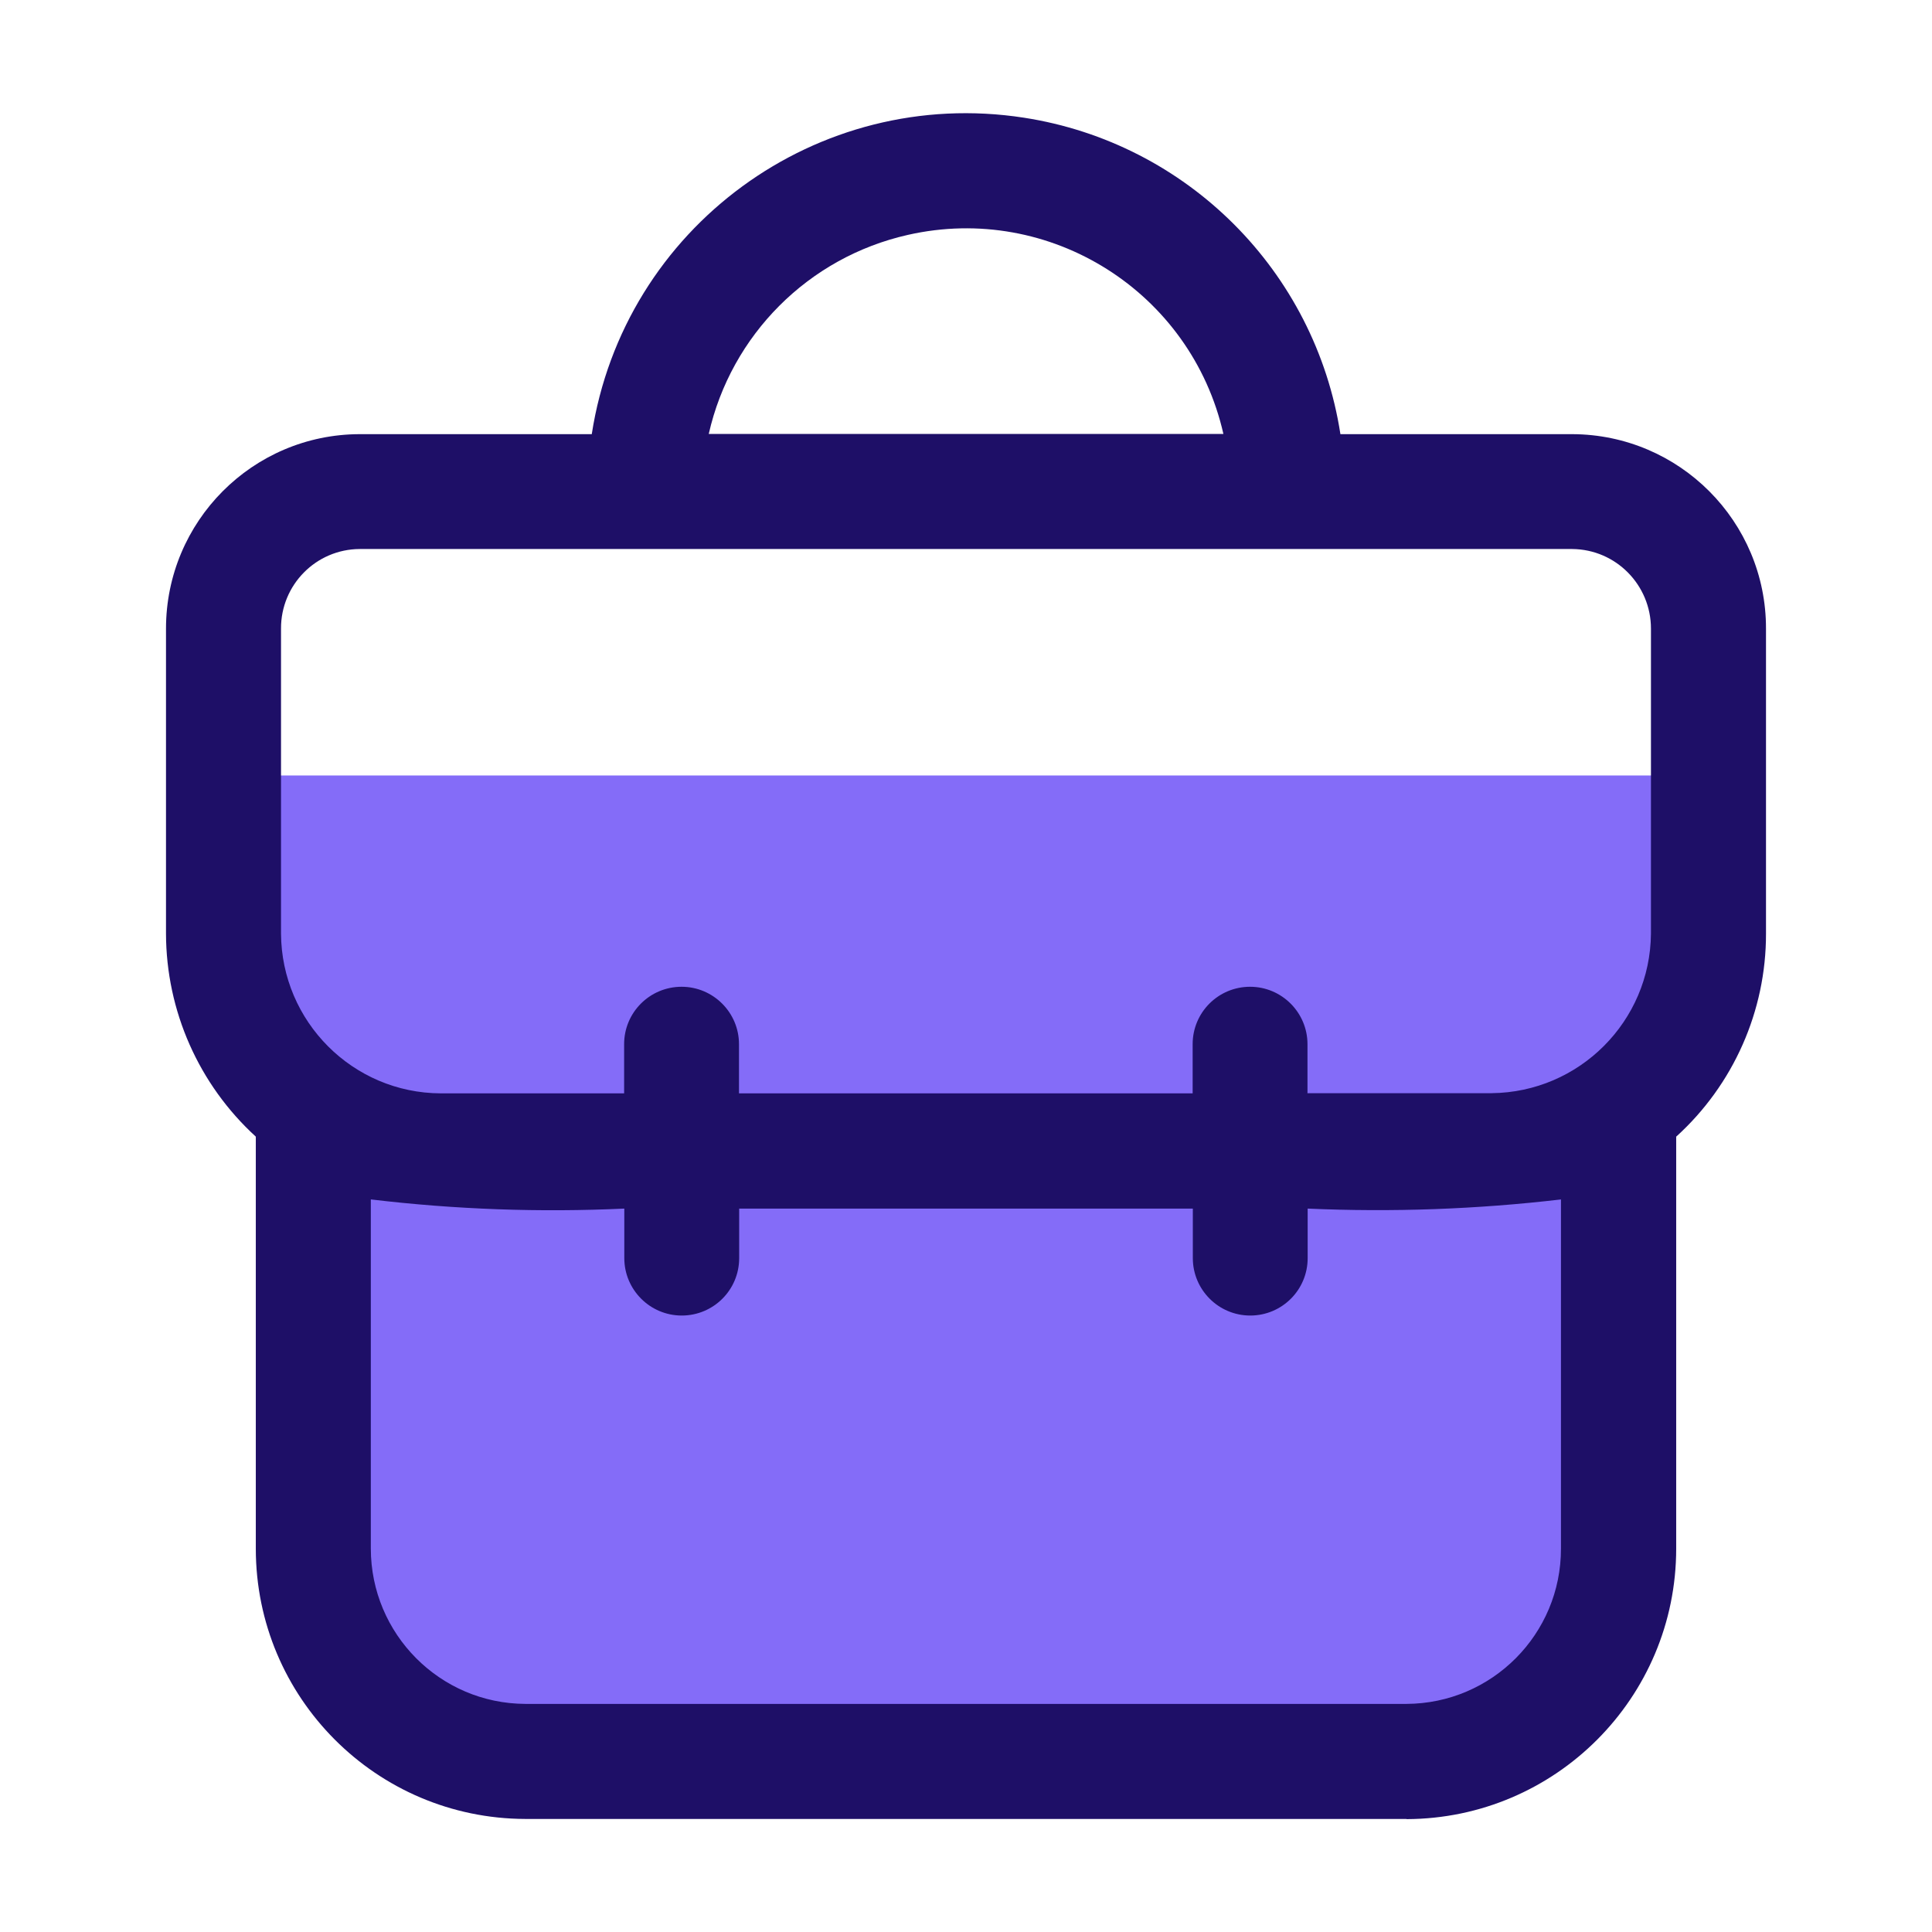
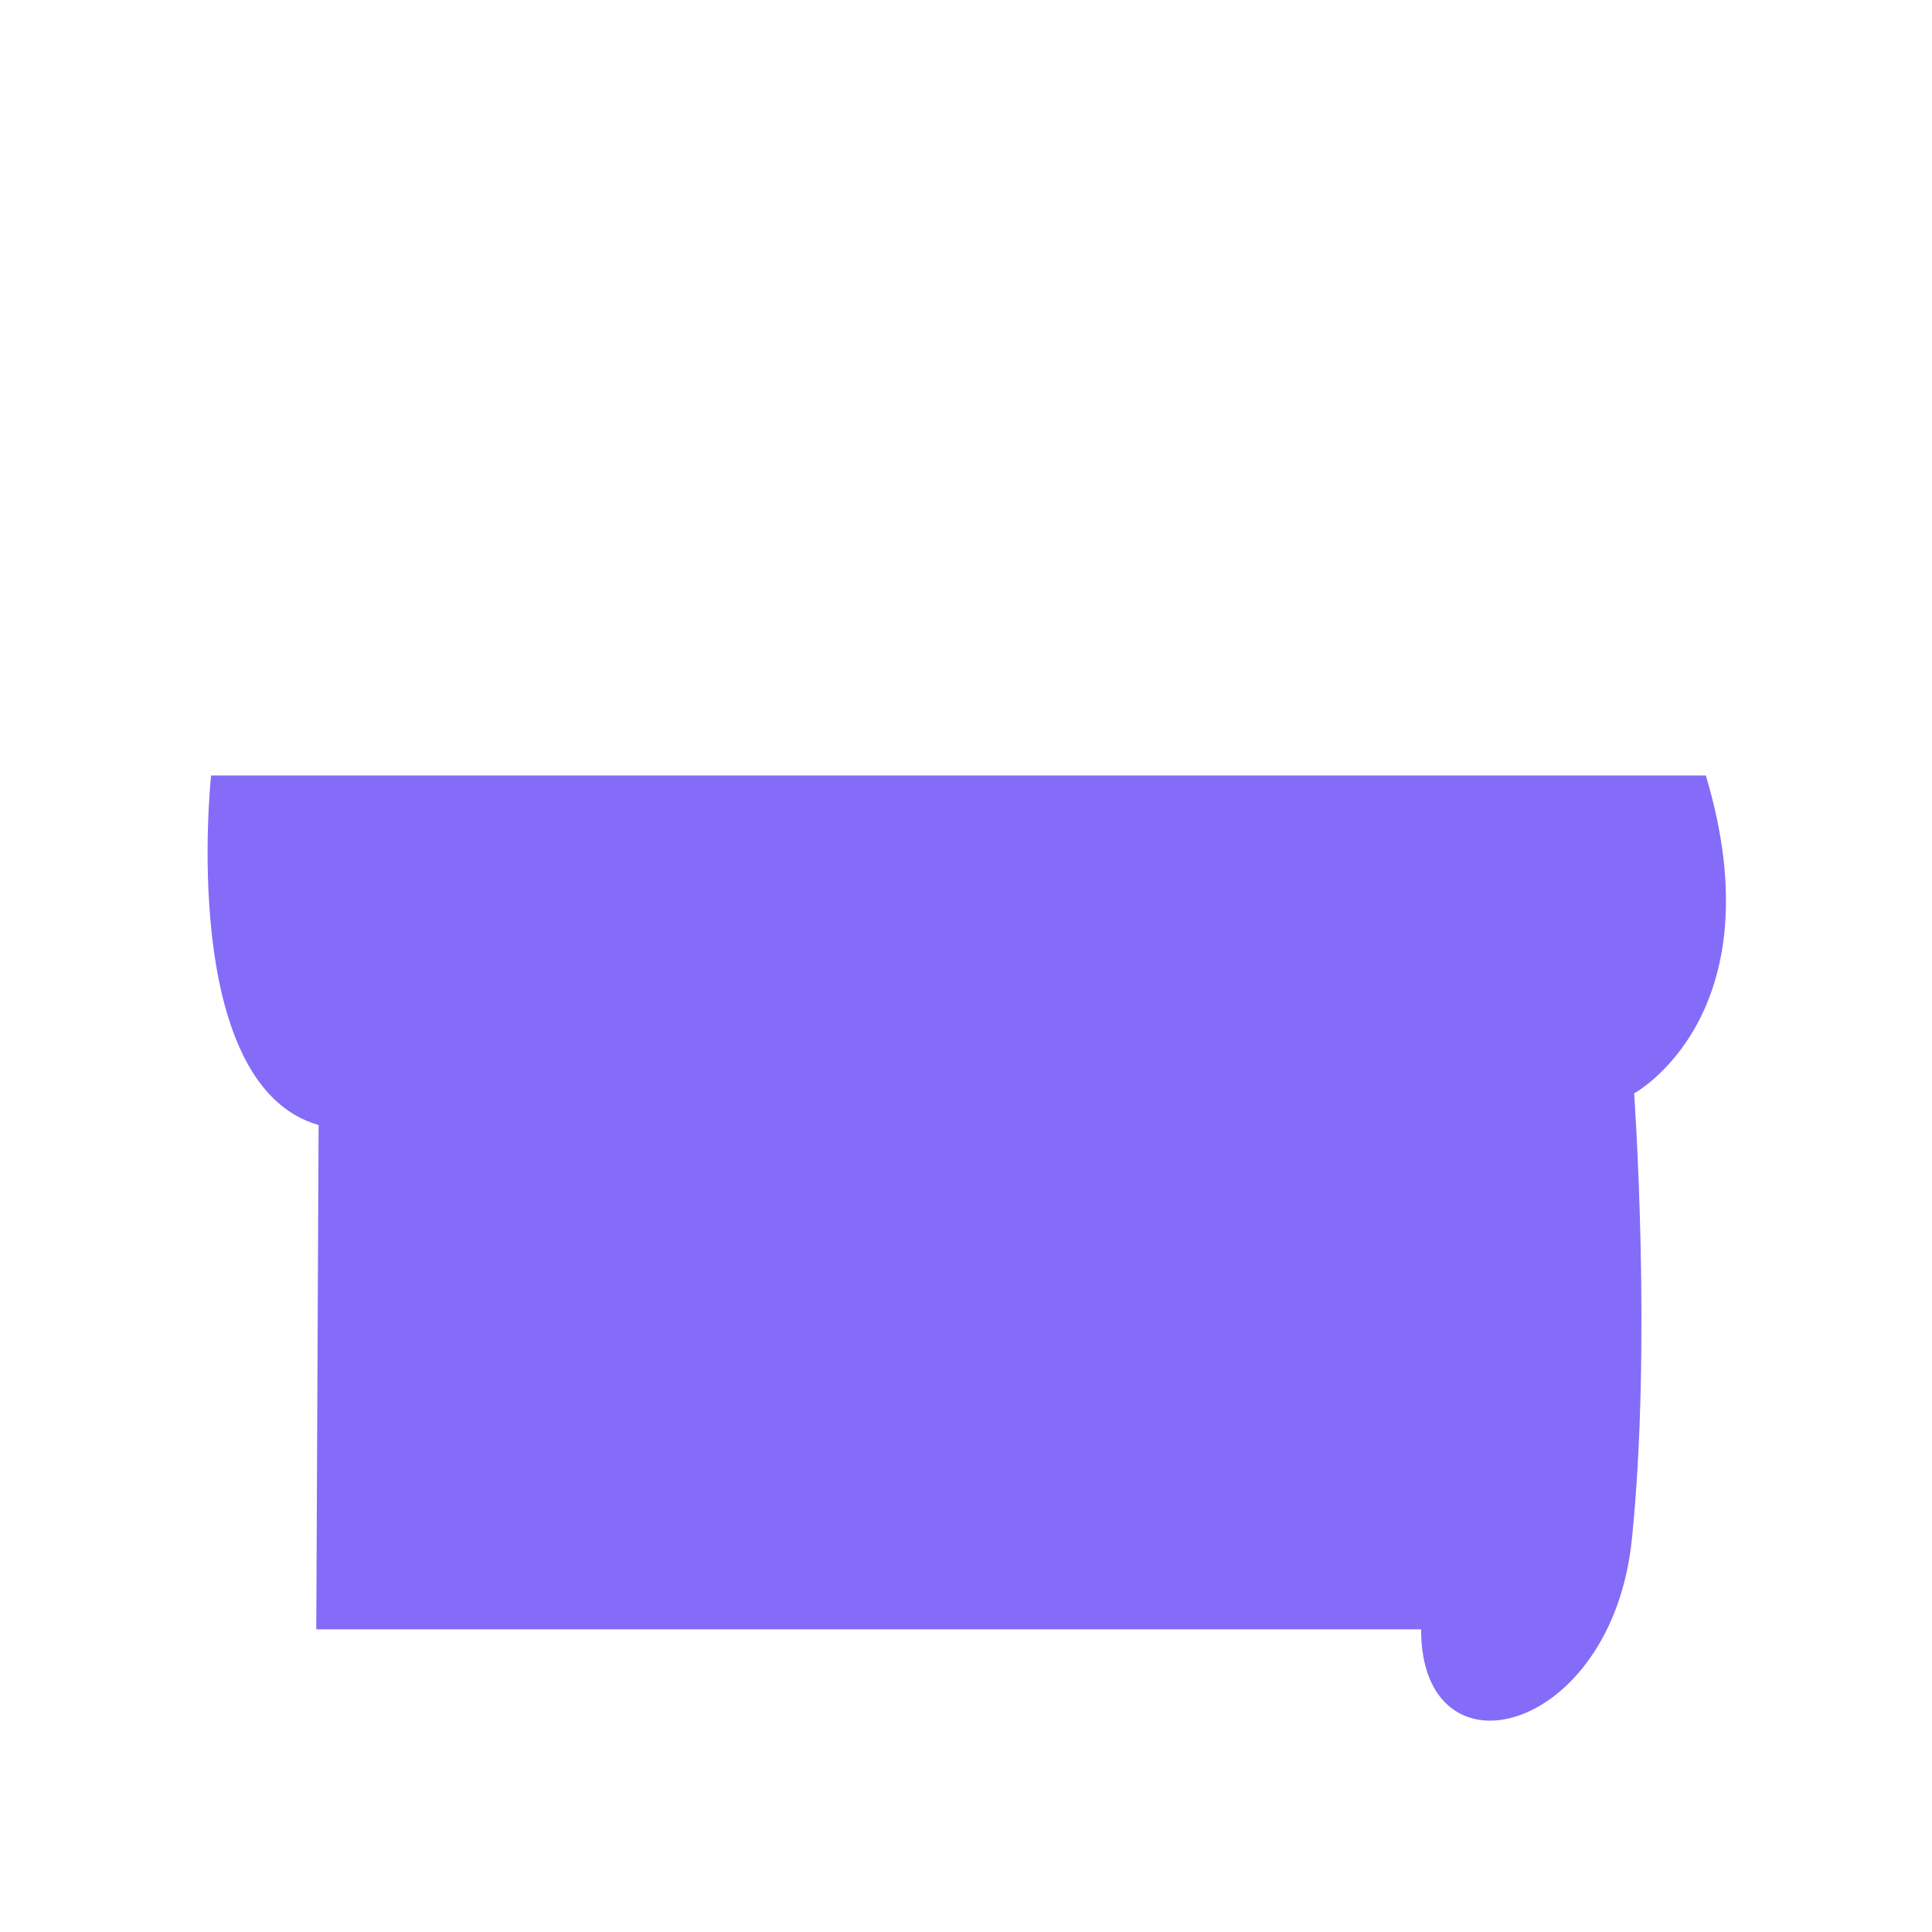
<svg xmlns="http://www.w3.org/2000/svg" width="64" height="64" viewBox="0 0 64 64" fill="none">
-   <path d="M56.504 25.689H6.993C6.993 25.689 5.878 35.935 10.554 37.268L10.477 53.973C10.477 53.973 11.366 59.686 24.433 59.093H47.075C47.075 59.093 53.387 57.458 54.056 51.005C54.726 44.551 54.133 36.219 54.133 36.219C54.133 36.219 58.886 33.636 56.51 25.695L56.504 25.689Z" fill="#846CF8" />
-   <path d="M46.589 60.255H17.404C12.468 60.243 8.474 56.237 8.474 51.301V37.653C6.583 35.923 5.505 33.487 5.499 30.927V20.824C5.499 17.274 8.367 14.388 11.917 14.382H19.603C20.663 7.532 27.069 2.839 33.92 3.899C39.324 4.735 43.567 8.978 44.403 14.382H52.083C55.632 14.394 58.506 17.274 58.501 20.824V30.927C58.506 33.487 57.422 35.935 55.526 37.653V51.301C55.526 56.237 51.532 60.243 46.595 60.261L46.589 60.255ZM12.284 39.733V51.295C12.284 54.127 14.572 56.433 17.404 56.444H46.589C49.422 56.433 51.715 54.133 51.709 51.295V39.733C48.924 40.059 46.121 40.16 43.318 40.036V41.677C43.318 42.732 42.465 43.579 41.416 43.579C40.367 43.579 39.514 42.726 39.514 41.677V40.036H24.486V41.677C24.486 42.732 23.632 43.579 22.584 43.579C21.535 43.579 20.681 42.726 20.681 41.677V40.036C17.878 40.166 15.075 40.065 12.29 39.733H12.284ZM43.324 36.213H49.41C52.32 36.184 54.666 33.831 54.69 30.927V20.824C54.69 19.378 53.529 18.199 52.083 18.187H11.917C10.471 18.193 9.303 19.372 9.309 20.824V30.927C9.327 33.843 11.686 36.208 14.601 36.219H20.675V34.59C20.675 33.535 21.529 32.688 22.578 32.688C23.626 32.688 24.48 33.541 24.48 34.59V36.219H39.508V34.59C39.508 33.535 40.361 32.688 41.41 32.688C42.459 32.688 43.312 33.541 43.312 34.59V36.219L43.324 36.213ZM23.478 14.376H40.527C39.461 9.671 34.785 6.714 30.074 7.781C26.785 8.522 24.219 11.093 23.478 14.376Z" fill="#1E0F67" />
+   <path d="M56.504 25.689H6.993C6.993 25.689 5.878 35.935 10.554 37.268L10.477 53.973H47.075C47.075 59.093 53.387 57.458 54.056 51.005C54.726 44.551 54.133 36.219 54.133 36.219C54.133 36.219 58.886 33.636 56.51 25.695L56.504 25.689Z" fill="#846CF8" />
</svg>